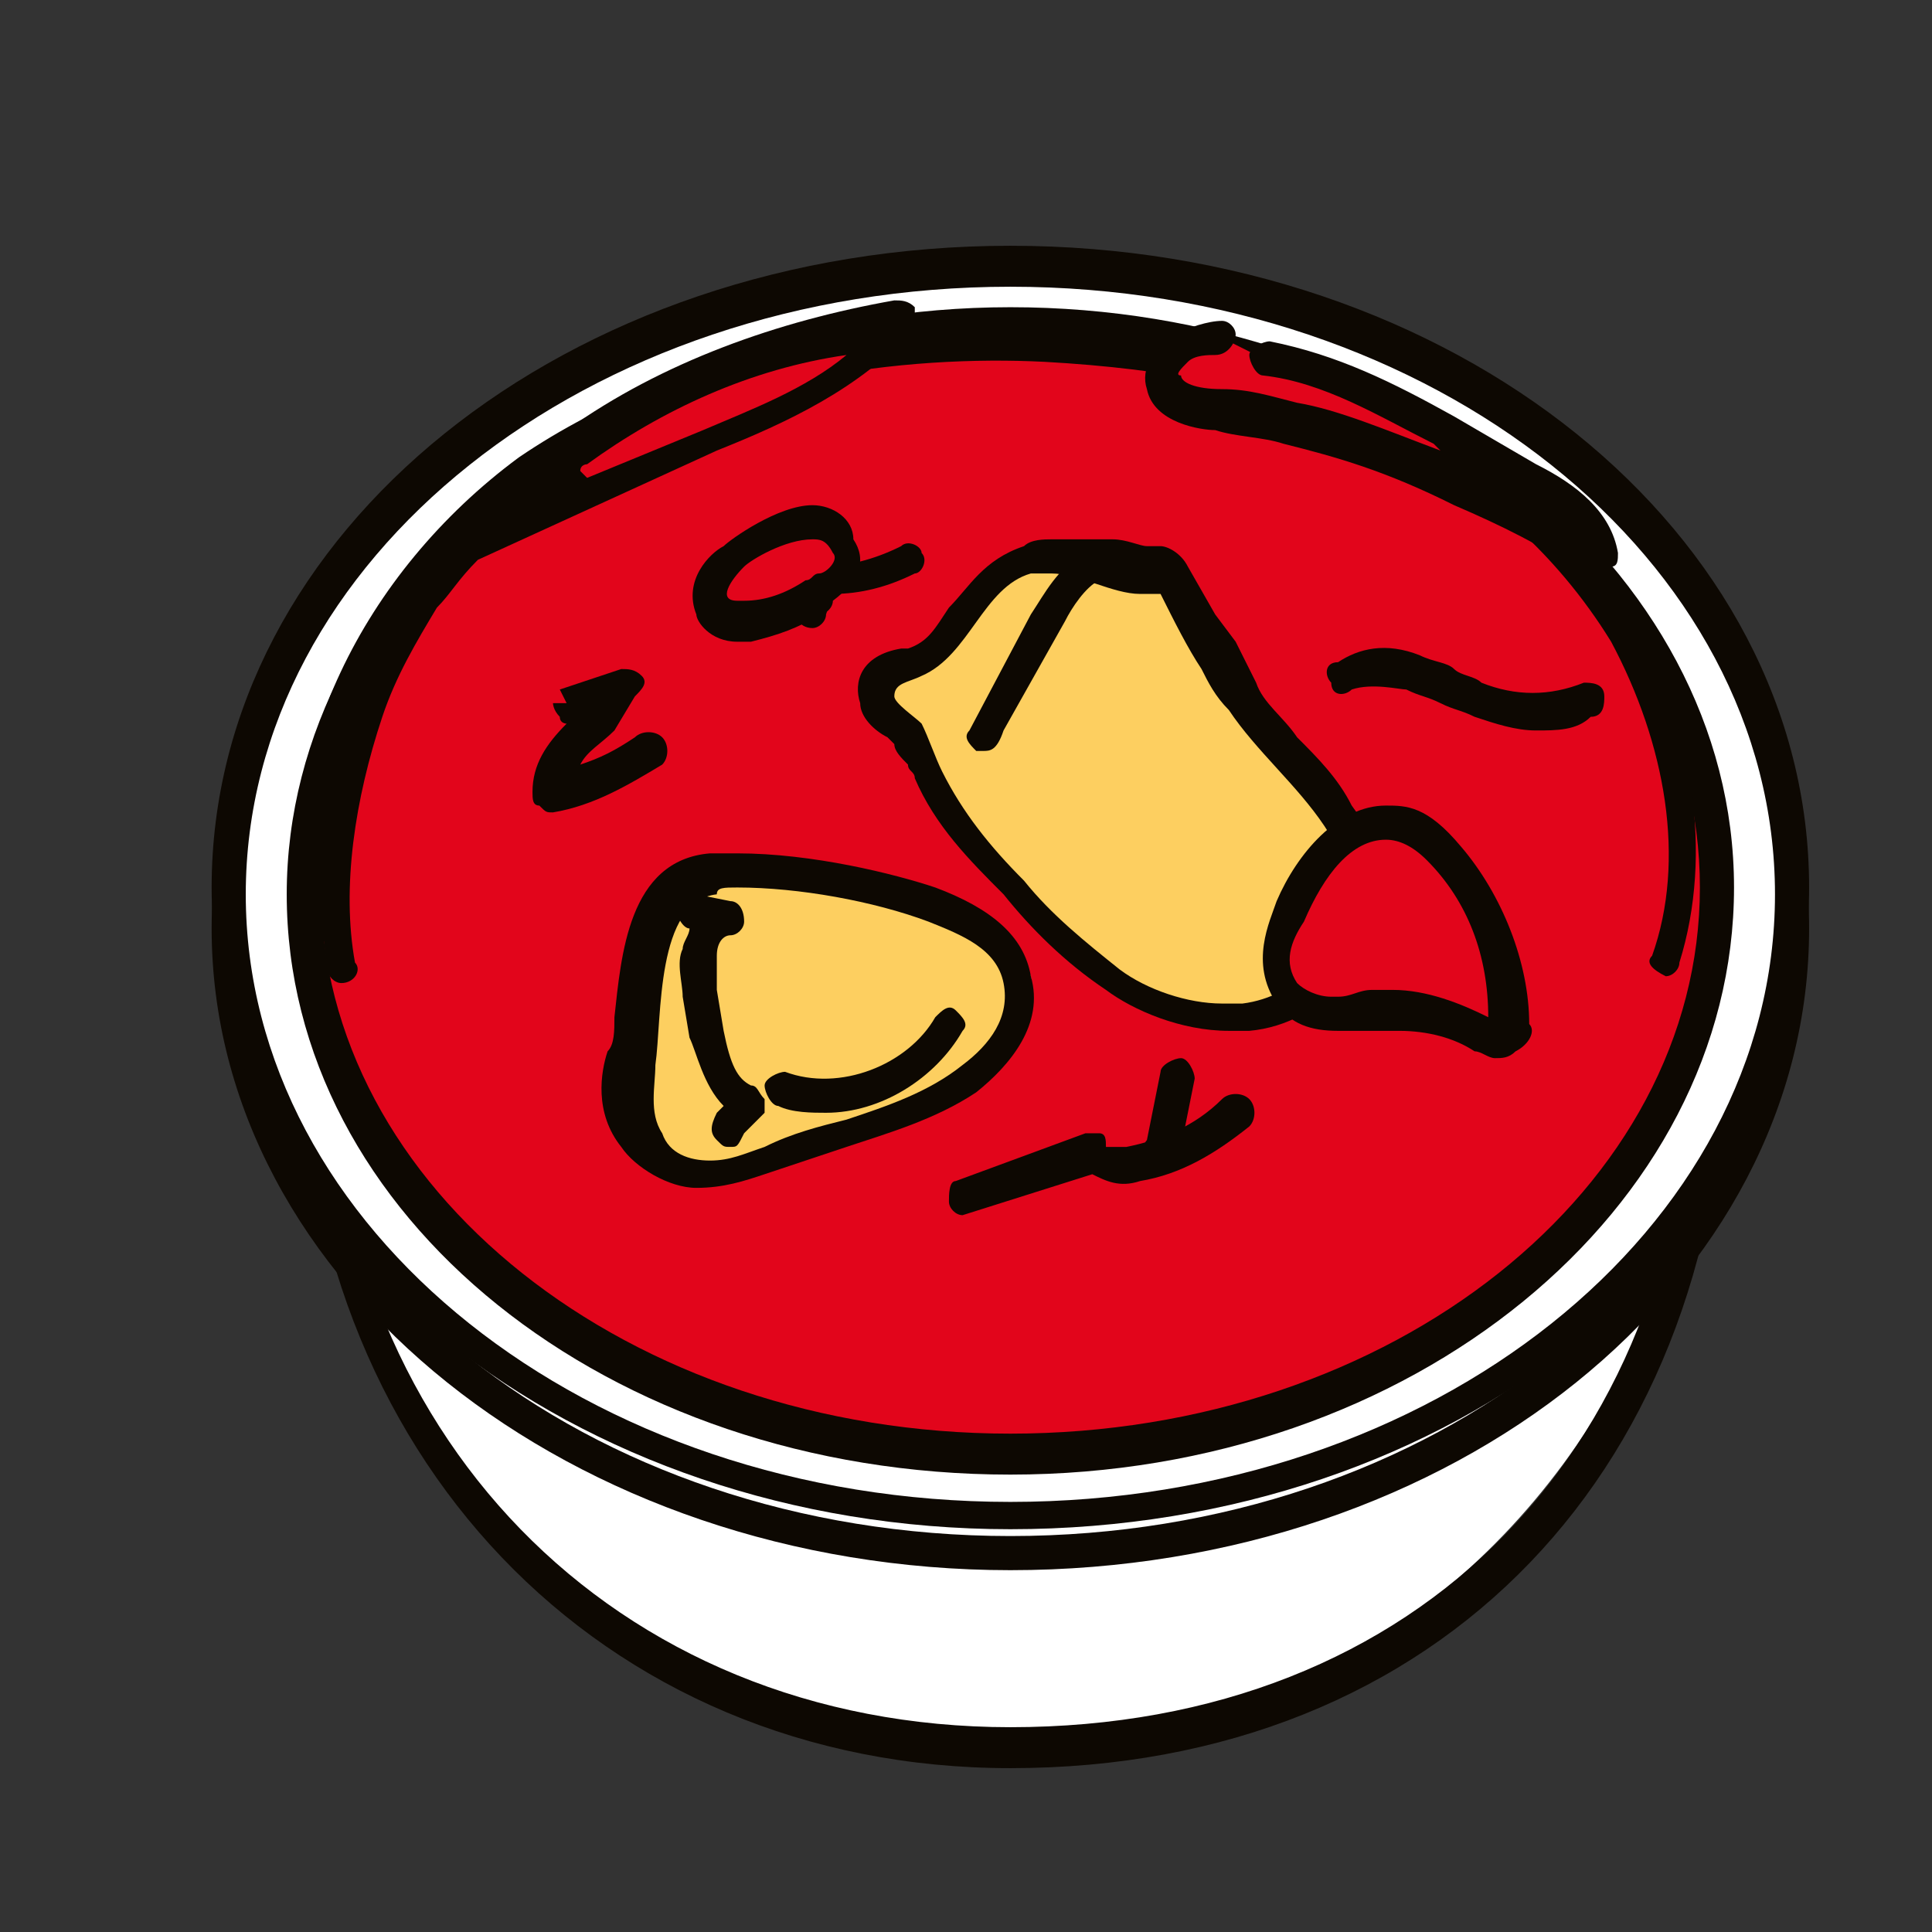
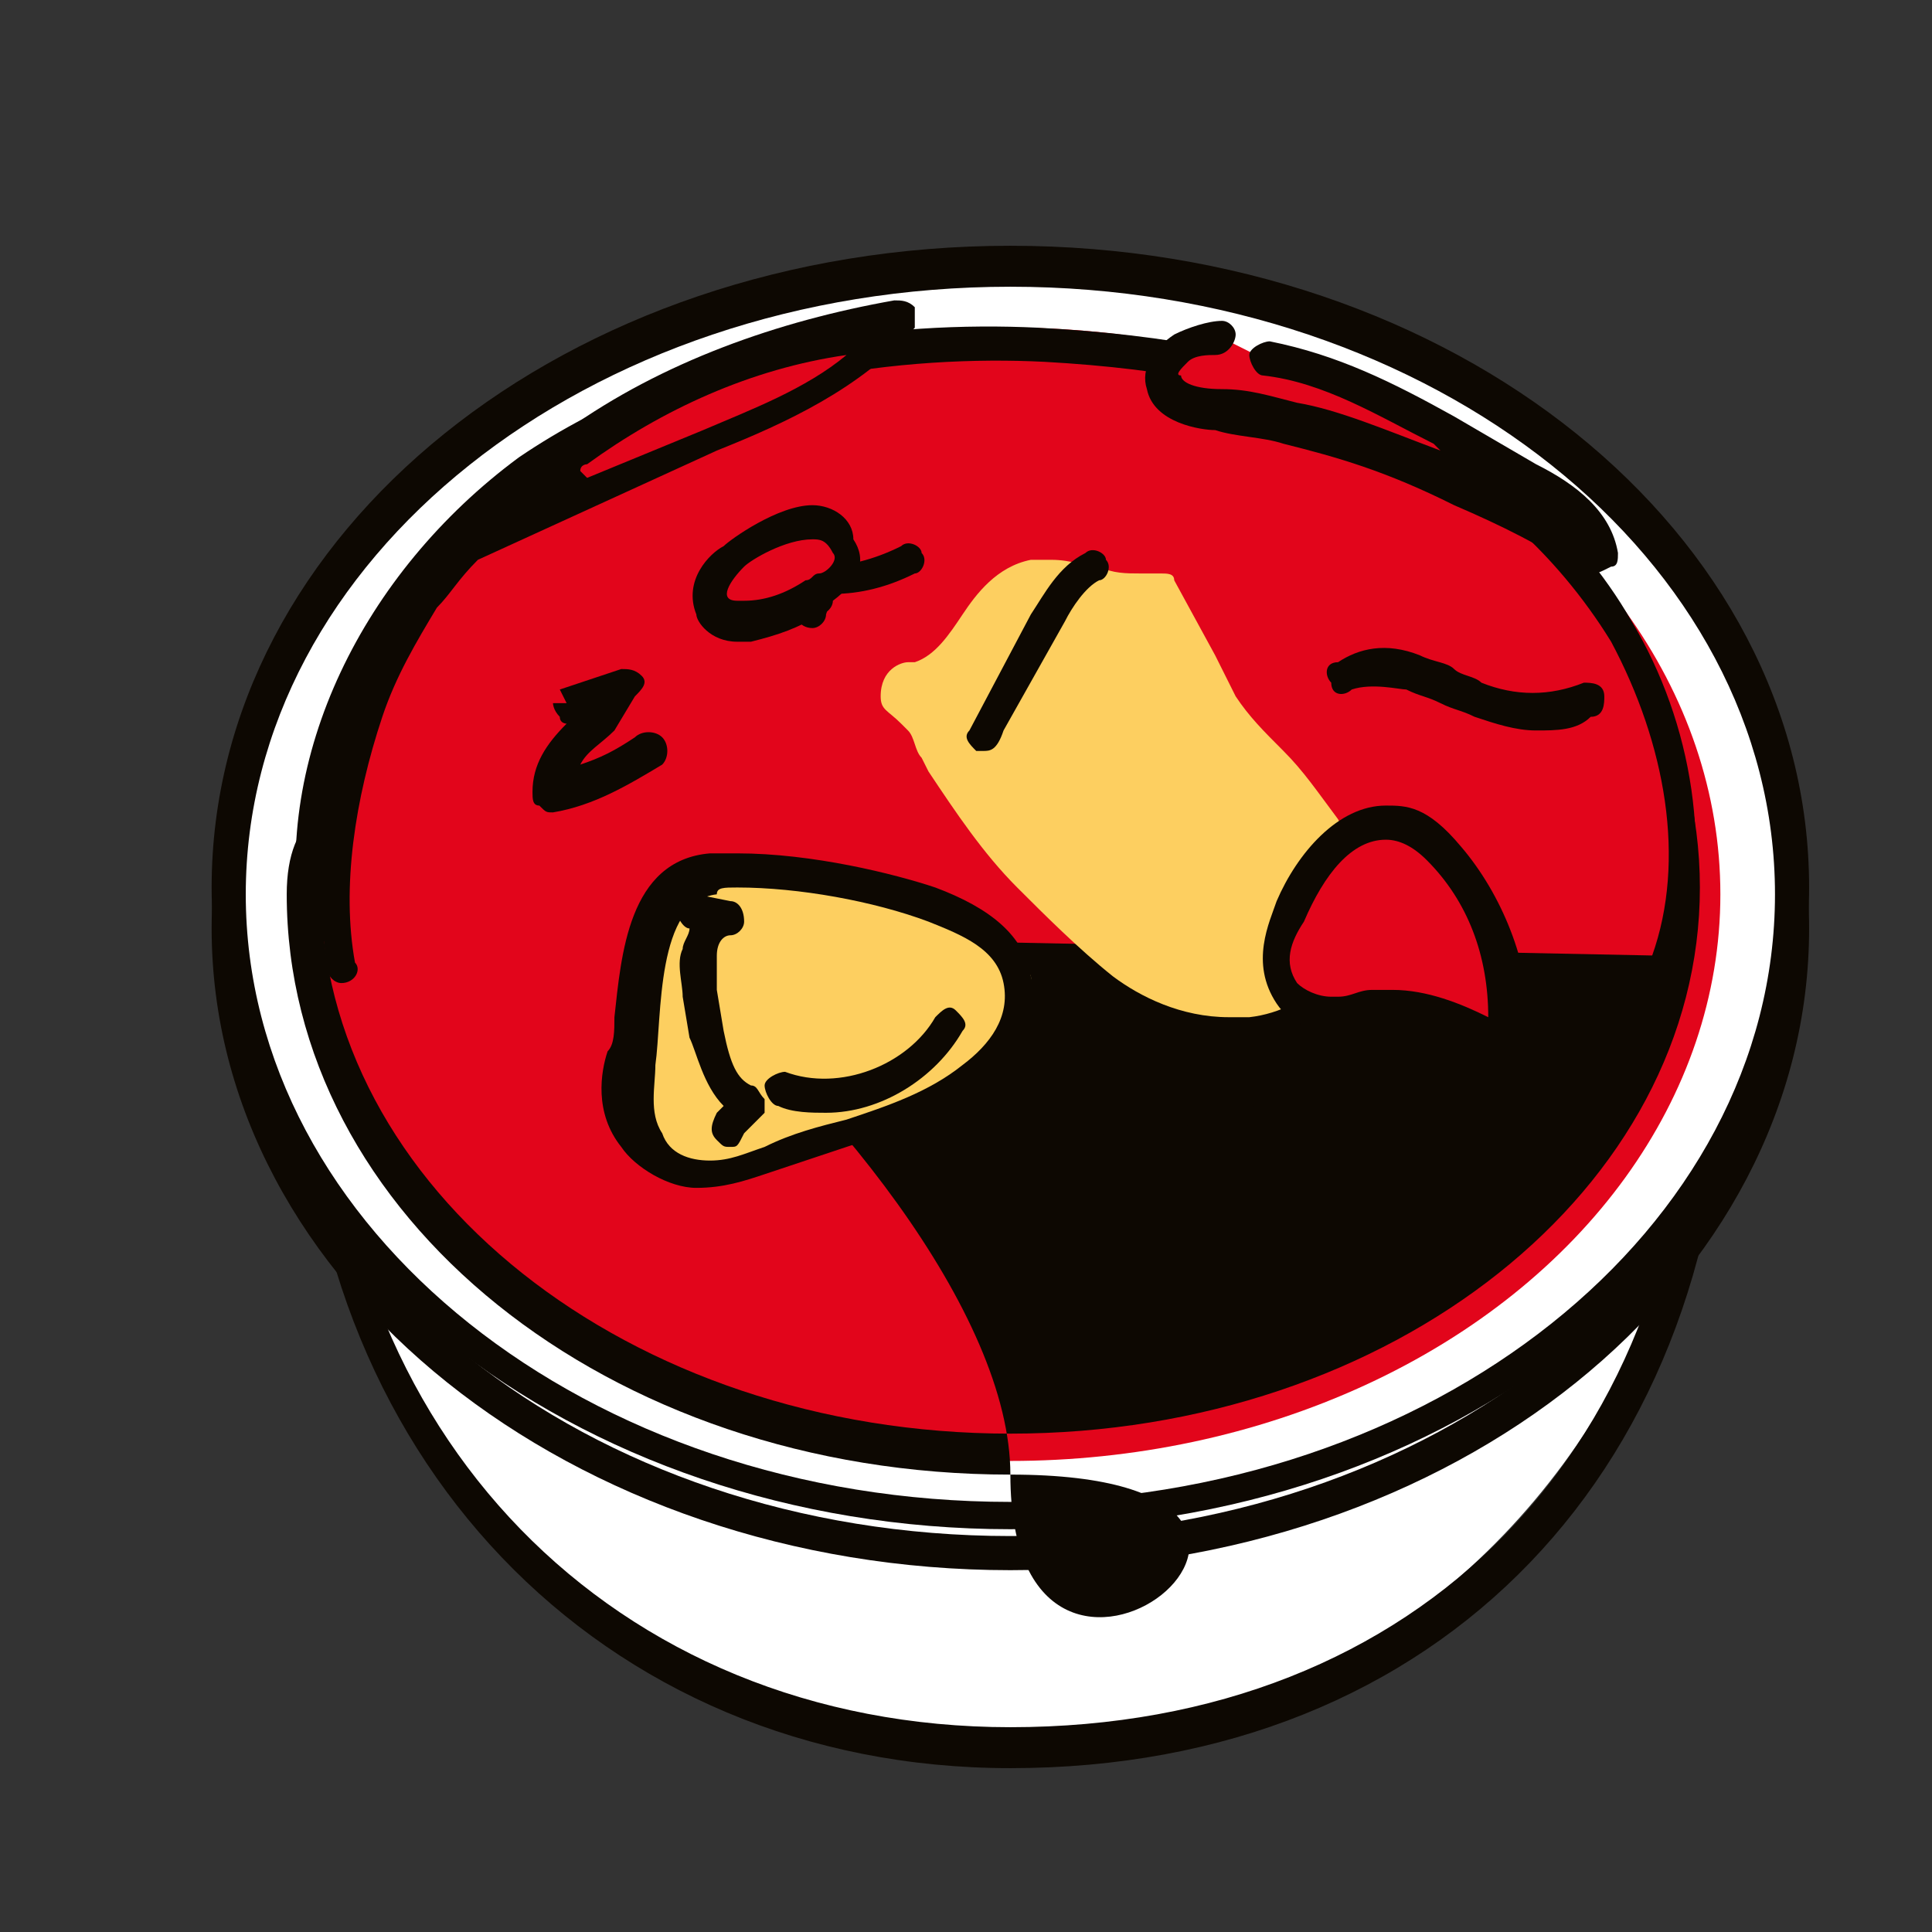
<svg xmlns="http://www.w3.org/2000/svg" id="Шар_1" x="0px" y="0px" viewBox="0 0 28.3 28.3" style="enable-background:new 0 0 28.3 28.3;" xml:space="preserve">
  <rect x="0" y="0" width="28.3" height="28.3" fill="#333333" stroke="none" />
  <style type="text/css"> .st0{fill:#FFFFFF;} .st1{fill:#0D0802;} .st2{fill:#E2051B;} .st3{fill:#FDCF60;} </style>
  <g>
    <g>
      <ellipse class="st0" cx="14.8" cy="15" rx="10.2" ry="10.6" />
      <path class="st1" d="M14.8,25.9C8.8,25.9,4.4,21.3,4.4,15c0-6,4.7-10.8,10.5-10.8S25.3,9.1,25.3,15C25.3,21.5,21.1,25.9,14.8,25.9 z M14.8,4.7c-5.5,0-10,4.6-10,10.3c0,6,4.2,10.3,10,10.3c6,0,10-4.1,10-10.3C24.8,9.4,20.3,4.7,14.8,4.7z" />
    </g>
    <g>
      <ellipse class="st0" cx="14.8" cy="13.6" rx="11.4" ry="9.1" />
      <path class="st1" d="M14.8,23c-6.4,0-11.7-4.2-11.7-9.4s5.2-9.4,11.7-9.4s11.7,4.2,11.7,9.4S21.3,23,14.8,23z M14.8,4.7 c-6.2,0-11.2,4-11.2,8.9s5,8.9,11.2,8.9s11.2-4,11.2-8.9S21,4.7,14.8,4.7z" />
    </g>
    <g>
      <ellipse class="st0" cx="14.8" cy="13.1" rx="11.4" ry="9.1" />
      <path class="st1" d="M14.8,22.4c-6.4,0-11.7-4.2-11.7-9.4s5.2-9.4,11.7-9.4s11.7,4.2,11.7,9.4S21.3,22.4,14.8,22.4z M14.8,4.2 c-6.2,0-11.2,4-11.2,8.9s5,8.9,11.2,8.9S26,18,26,13.1S21,4.2,14.8,4.2z" />
    </g>
    <g>
      <ellipse class="st2" cx="14.8" cy="13.1" rx="10.4" ry="8.3" />
-       <path class="st1" d="M14.8,21.6c-5.9,0-10.6-3.8-10.6-8.5S9,4.5,14.8,4.5s10.6,3.8,10.6,8.5S20.7,21.6,14.8,21.6z M14.8,5 c-5.6,0-10.1,3.6-10.1,8s4.5,8,10.1,8s10.1-3.6,10.1-8S20.4,5,14.8,5z" />
+       <path class="st1" d="M14.8,21.6c-5.9,0-10.6-3.8-10.6-8.5s10.6,3.8,10.6,8.5S20.7,21.6,14.8,21.6z M14.8,5 c-5.6,0-10.1,3.6-10.1,8s4.5,8,10.1,8s10.1-3.6,10.1-8S20.4,5,14.8,5z" />
    </g>
    <g>
      <path class="st0" d="M19.6,11.2c-0.1,0.2-0.1,0.4-0.1,0.6c-0.2,0-0.7-0.1-0.7,0.2" />
      <path class="st1" d="M18.8,12.3c-0.1,0-0.2-0.1-0.2-0.3c0-0.2,0.1-0.3,0.1-0.4c0.1-0.1,0.4-0.2,0.5-0.2c0-0.1,0.1-0.2,0.1-0.4 l0-0.1c0-0.1,0.2-0.2,0.3-0.2c0.1,0,0.2,0.2,0.2,0.3l0,0.1c0,0.2-0.1,0.3-0.1,0.5c0,0.1,0,0.1-0.1,0.2c0,0.1-0.1,0.1-0.2,0.1 l-0.1,0c-0.1,0-0.3,0-0.3,0C19,12.2,18.9,12.3,18.8,12.3C18.8,12.3,18.8,12.3,18.8,12.3z" />
    </g>
    <g>
      <path class="st0" d="M17.7,12.3c0.1,0.1,0.3,0.2,0.4,0.1c0.1-0.2-0.1-0.4-0.3-0.4c0.1,0.1,0.1,0.2,0.2,0.3" />
      <path class="st1" d="M18,12.7c-0.2,0-0.4-0.1-0.5-0.3c-0.1-0.1,0-0.3,0.1-0.3c0-0.1,0-0.2,0-0.2c0-0.1,0.1-0.1,0.2-0.1 c0.2,0,0.3,0.1,0.5,0.3c0.1,0.1,0.1,0.3,0.1,0.5c0,0.1-0.1,0.1-0.1,0.2C18.2,12.7,18.1,12.7,18,12.7z" />
    </g>
    <g>
-       <path class="st0" d="M9.4,8.1c0.8,0.1,1.6,0.3,1.9,1.1c0.2,0.6,0.1,0.9,0,1.5c-0.1,0.5-0.1,1-0.5,1.4c-0.5,0.4-0.6-0.2-0.3-0.6 c0.3-0.5,0.6-0.9,0.6-1.5c0-0.5-0.3-1.5-0.8-1.7C10.1,8.2,9.5,8.5,9.4,8.1z" />
      <path class="st1" d="M10.6,12.6c-0.1,0-0.2-0.1-0.3-0.1c-0.3-0.2-0.2-0.7,0-1l0.1-0.2c0.3-0.4,0.5-0.7,0.5-1.2 c0-0.5-0.3-1.3-0.7-1.5c0,0-0.2,0-0.3,0c-0.3,0-0.7,0-0.8-0.4c0-0.1,0-0.2,0.1-0.2c0.1-0.1,0.1-0.1,0.2-0.1 c0.8,0.1,1.7,0.3,2.1,1.3c0.2,0.6,0.1,1,0.1,1.6c0,0.1,0,0.2,0,0.3c-0.1,0.4-0.1,0.9-0.5,1.3C10.9,12.5,10.7,12.6,10.6,12.6z M11.1,11.2c-0.1,0.1-0.1,0.2-0.2,0.3l-0.1,0.2c-0.1,0.1-0.1,0.3-0.1,0.3c0,0,0,0,0.1-0.1C10.9,11.8,11,11.5,11.1,11.2z" />
    </g>
    <g>
      <path class="st0" d="M13.3,9.4c0.2,0.1,0.3,0.3,0.4,0.4c0.2,0.2,0.5,0.3,0.7,0.5c0.1,0.1,0.1,0.4,0.2,0.5c0-0.1,0-0.1,0-0.2" />
      <path class="st1" d="M14.6,11c-0.1,0-0.1,0-0.2-0.1c-0.1-0.1-0.1-0.3-0.2-0.4c0-0.1,0-0.1,0-0.1c-0.1-0.1-0.2-0.2-0.3-0.2 c-0.1-0.1-0.2-0.1-0.3-0.2c-0.1-0.1-0.2-0.1-0.2-0.2c-0.1-0.1-0.1-0.1-0.2-0.2c-0.1-0.1-0.1-0.2,0-0.4c0.1-0.1,0.2-0.1,0.4,0 c0.1,0.1,0.2,0.1,0.2,0.2c0.1,0.1,0.1,0.1,0.2,0.2c0.1,0.1,0.1,0.1,0.2,0.1c0.2,0.1,0.4,0.2,0.5,0.4c0.1,0.1,0.1,0.2,0.1,0.3 c0.1,0,0.2,0.1,0.1,0.2c0,0,0,0.1,0,0.1C14.9,10.9,14.8,11,14.6,11C14.7,11,14.7,11,14.6,11z" />
    </g>
    <g>
      <path class="st0" d="M10.9,15c-0.1,0.4,0,0.8,0.3,1.2" />
      <path class="st1" d="M11.2,16.4c-0.1,0-0.2,0-0.2-0.1c-0.3-0.4-0.4-0.9-0.3-1.3c0-0.1,0.1-0.2,0.3-0.2c0.1,0,0.2,0.1,0.2,0.3 c0,0.3,0,0.7,0.2,1c0.1,0.1,0.1,0.3-0.1,0.3C11.3,16.4,11.3,16.4,11.2,16.4z" />
    </g>
    <g>
-       <path class="st0" d="M17.3,15.7c-0.1,0.3-0.2,0.7-0.2,1" />
      <path class="st1" d="M17,17C17,17,17,17,17,17c-0.2,0-0.3-0.2-0.2-0.3l0.2-1c0-0.1,0.2-0.2,0.3-0.2c0.1,0,0.2,0.2,0.2,0.3l-0.2,1 C17.2,16.9,17.1,17,17,17z" />
    </g>
    <g>
      <path class="st2" d="M24.4,14c0.5-1.6,0.2-3.3-0.6-4.8S21.5,6.8,20,6.1c-1.5-0.7-3.2-1-4.8-1C12.6,5,9.9,5.5,7.8,6.9 S4.2,11,4.6,13.6" />
      <path class="st1" d="M24.4,14.3C24.3,14.3,24.3,14.3,24.4,14.3c-0.2-0.1-0.3-0.2-0.2-0.3c0.5-1.4,0.2-3.1-0.6-4.6 c-0.8-1.3-2-2.4-3.6-3.1c-1.3-0.6-2.9-0.9-4.7-1c-2-0.1-4.9,0.2-7.3,1.8c-2.2,1.5-3.4,4.1-3.1,6.4c0,0.1-0.1,0.3-0.2,0.3 c-0.1,0-0.3-0.1-0.3-0.2C4,11.1,5.3,8.4,7.6,6.7c2.5-1.7,5.5-2,7.6-1.9c1.9,0.1,3.5,0.4,4.9,1c1.6,0.7,3,1.9,3.8,3.3 c0.9,1.5,1.2,3.4,0.7,5C24.6,14.2,24.5,14.3,24.4,14.3z" />
    </g>
    <g>
      <g>
        <path class="st3" d="M18,14.9c-0.7,0-1.3-0.3-1.7-0.6c-0.5-0.4-1-0.9-1.4-1.3c-0.5-0.5-0.9-1.1-1.3-1.7l-0.1-0.2 c-0.1-0.1-0.1-0.3-0.2-0.4c0,0-0.1-0.1-0.1-0.1c-0.2-0.2-0.3-0.2-0.3-0.4c0-0.4,0.3-0.5,0.4-0.5c0,0,0.1,0,0.1,0 c0.3-0.1,0.5-0.4,0.7-0.7c0.2-0.3,0.5-0.7,1-0.8c0.1,0,0.2,0,0.3,0c0.3,0,0.5,0.1,0.7,0.1c0.2,0.1,0.4,0.1,0.6,0.1 c0.1,0,0.1,0,0.2,0c0,0,0,0,0.1,0c0.1,0,0.2,0,0.2,0.1l0.6,1.1c0.1,0.2,0.2,0.4,0.3,0.6c0.2,0.3,0.4,0.5,0.7,0.8 c0.3,0.3,0.5,0.6,0.8,1c0.2,0.4,0.4,0.8,0.4,1.1c0,0.9-0.8,1.7-1.7,1.8C18.2,14.9,18.1,14.9,18,14.9z" />
      </g>
      <g>
        <g>
-           <path class="st1" d="M15.4,8.4c0.4,0,0.9,0.3,1.3,0.3c0.1,0,0.2,0,0.3,0c0.2,0.4,0.4,0.8,0.6,1.1c0.1,0.2,0.2,0.4,0.4,0.6 c0.4,0.6,1,1.1,1.4,1.7c0.2,0.3,0.3,0.6,0.3,1c0,0.8-0.7,1.5-1.5,1.6c-0.1,0-0.2,0-0.3,0c-0.5,0-1.1-0.2-1.5-0.5 c-0.5-0.4-1-0.8-1.4-1.3c-0.5-0.5-0.9-1-1.2-1.6c-0.1-0.2-0.2-0.5-0.3-0.7c-0.1-0.1-0.4-0.3-0.4-0.4c0-0.2,0.2-0.2,0.4-0.3 c0.7-0.3,0.9-1.3,1.6-1.5C15.2,8.4,15.3,8.4,15.4,8.4 M15.4,7.9c-0.1,0-0.3,0-0.4,0.1c-0.6,0.2-0.8,0.6-1.1,0.9 c-0.2,0.3-0.3,0.5-0.6,0.6c0,0-0.1,0-0.1,0c-0.6,0.1-0.7,0.5-0.6,0.8c0,0.2,0.2,0.4,0.4,0.5c0,0,0.1,0.1,0.1,0.1 c0,0.1,0.1,0.2,0.2,0.3c0,0.1,0.1,0.1,0.1,0.2c0.3,0.7,0.8,1.2,1.3,1.7c0.4,0.5,0.9,1,1.5,1.4c0.4,0.3,1.1,0.6,1.8,0.6 c0.1,0,0.2,0,0.3,0c1.1-0.1,1.9-1.1,1.9-2.1c0-0.4-0.1-0.8-0.4-1.2c-0.2-0.4-0.5-0.7-0.8-1c-0.2-0.3-0.5-0.5-0.6-0.8 c-0.1-0.2-0.2-0.4-0.3-0.6L17.8,9l-0.4-0.7c-0.1-0.2-0.3-0.3-0.4-0.3c0,0-0.1,0-0.1,0c0,0-0.1,0-0.1,0c-0.1,0-0.3-0.1-0.5-0.1 C16,7.9,15.7,7.9,15.4,7.9L15.4,7.9z" />
-         </g>
+           </g>
      </g>
    </g>
    <g>
      <g>
        <path class="st2" d="M21.8,15.1c0,0-0.1,0-0.1,0c-0.4-0.2-0.8-0.3-1.2-0.3c-0.1,0-0.2,0-0.3,0l-0.2,0c-0.1,0-0.3,0-0.4,0 c-0.4,0-0.6-0.1-0.8-0.3c-0.3-0.4-0.1-1,0.1-1.2c0.3-0.6,0.8-1.2,1.4-1.2c0.3,0,0.5,0.1,0.8,0.4c0.6,0.7,0.9,1.5,1,2.4 c0,0.1,0,0.2-0.1,0.2C21.9,15,21.8,15.1,21.8,15.1z" />
      </g>
      <g>
        <path class="st1" d="M20.3,12.3c0.2,0,0.4,0.1,0.6,0.3c0.6,0.6,0.9,1.4,0.9,2.3c-0.4-0.2-0.9-0.4-1.4-0.4c-0.1,0-0.2,0-0.3,0 c-0.2,0-0.3,0.1-0.5,0.1c0,0,0,0-0.1,0c-0.2,0-0.4-0.1-0.5-0.2c-0.2-0.3-0.1-0.6,0.1-0.9C19.4,12.8,19.8,12.3,20.3,12.3 M20.3,11.8C20.3,11.8,20.3,11.8,20.3,11.8c-0.7,0-1.3,0.7-1.6,1.4c-0.1,0.3-0.4,0.9,0,1.5c0.2,0.3,0.5,0.4,0.9,0.4l0.1,0 c0.1,0,0.3,0,0.4,0l0.2,0c0.1,0,0.2,0,0.2,0c0.4,0,0.8,0.1,1.1,0.3c0.1,0,0.2,0.1,0.3,0.1c0.1,0,0.2,0,0.3-0.1 c0.2-0.1,0.3-0.3,0.2-0.4c0-0.9-0.4-1.9-1-2.6C20.9,11.8,20.6,11.8,20.3,11.8L20.3,11.8z" />
      </g>
    </g>
    <g>
      <g>
        <path class="st3" d="M10.3,17.1c-0.4,0-0.8-0.2-0.9-0.5c-0.3-0.4-0.2-0.9-0.1-1.2c0-0.1,0-0.3,0.1-0.5c0.1-0.8,0.2-2.1,1.1-2.2 c0.1,0,0.3,0,0.4,0c1.1,0,2.3,0.3,2.9,0.5c0.7,0.2,1.1,0.6,1.3,1.1c0.1,0.6-0.3,1.1-0.7,1.4c-0.6,0.4-1.2,0.6-1.8,0.8l-1.2,0.4 C10.9,17,10.6,17.1,10.3,17.1C10.3,17.1,10.3,17.1,10.3,17.1z" />
      </g>
      <g>
        <g>
          <path class="st1" d="M10.8,13c0.9,0,2,0.2,2.8,0.5c0.5,0.2,1,0.4,1.1,0.9c0.1,0.5-0.2,0.9-0.6,1.2c-0.5,0.4-1.1,0.6-1.7,0.8 c-0.4,0.1-0.8,0.2-1.2,0.4c-0.3,0.1-0.5,0.2-0.8,0.2c0,0,0,0,0,0c-0.3,0-0.6-0.1-0.7-0.4c-0.2-0.3-0.1-0.7-0.1-1 c0.1-0.7,0-2.4,0.9-2.5C10.5,13,10.6,13,10.8,13 M10.8,12.5c-0.1,0-0.3,0-0.4,0C9.2,12.6,9.1,14,9,14.9c0,0.2,0,0.4-0.1,0.5 c-0.1,0.3-0.2,0.9,0.2,1.4c0.2,0.3,0.7,0.6,1.1,0.6c0,0,0,0,0,0c0.4,0,0.7-0.1,1-0.2l1.2-0.4c0.6-0.2,1.3-0.4,1.9-0.8 c0.5-0.4,1-1,0.8-1.7c-0.1-0.6-0.6-1-1.4-1.3C13.1,12.8,11.9,12.5,10.8,12.5L10.8,12.5z" />
        </g>
      </g>
    </g>
    <g>
      <path class="st2" d="M13.3,8.2c-0.4,0.2-0.8,0.3-1.3,0.3c0,0.1-0.1,0.3-0.1,0.4" />
      <path class="st1" d="M11.9,9.2C11.9,9.2,11.8,9.1,11.9,9.2c-0.2,0-0.3-0.2-0.2-0.3l0.1-0.4c0-0.1,0.1-0.2,0.2-0.2h0c0,0,0,0,0,0 c0.4,0,0.8-0.1,1.2-0.3c0.1-0.1,0.3,0,0.3,0.1c0.1,0.1,0,0.3-0.1,0.3c-0.4,0.2-0.8,0.3-1.2,0.3L12.1,9C12.1,9.1,12,9.2,11.9,9.2z" />
    </g>
    <g>
      <g>
        <path class="st2" d="M10.8,9.1c-0.3,0-0.4-0.2-0.4-0.2c-0.1-0.3,0.2-0.6,0.3-0.7c0.1-0.1,0.7-0.5,1.2-0.5c0.2,0,0.4,0.1,0.5,0.3 c0.1,0.2,0,0.5-0.3,0.6c-0.1,0-0.1,0.1-0.2,0.1c-0.3,0.2-0.6,0.3-1,0.4C10.9,9.1,10.8,9.1,10.8,9.1z" />
      </g>
      <g>
        <path class="st1" d="M11.9,7.9c0.1,0,0.2,0,0.3,0.2c0.1,0.1-0.1,0.3-0.2,0.3c-0.1,0-0.1,0.1-0.2,0.1c-0.3,0.2-0.6,0.3-0.9,0.3 c0,0-0.1,0-0.1,0c-0.3,0-0.1-0.3,0.1-0.5C11,8.2,11.5,7.9,11.9,7.9 M11.9,7.4c-0.5,0-1.2,0.5-1.3,0.6c-0.2,0.1-0.6,0.5-0.4,1 c0,0.1,0.2,0.4,0.6,0.4c0.1,0,0.1,0,0.2,0c0.4-0.1,0.7-0.2,1-0.4c0.1,0,0.2-0.1,0.2-0.2c0.4-0.3,0.5-0.6,0.3-0.9 C12.5,7.6,12.2,7.4,11.9,7.4L11.9,7.4z" />
      </g>
    </g>
    <g>
      <path class="st2" d="M8.4,10.3C8.4,10.4,8.4,10.4,8.4,10.3c0.3,0,0.6-0.1,0.9-0.2c-0.2,0.1-0.3,0.3-0.5,0.4 c-0.3,0.3-0.7,0.6-0.7,1.1C8.6,11.5,9,11.3,9.4,11" />
      <path class="st1" d="M8.1,11.9c-0.1,0-0.1,0-0.2-0.1c-0.1,0-0.1-0.1-0.1-0.2c0-0.4,0.2-0.7,0.5-1c0,0-0.1,0-0.1-0.1 c-0.1-0.1-0.1-0.2-0.1-0.2l0.2,0l-0.1-0.2l0.9-0.3c0.1,0,0.2,0,0.3,0.1s0,0.2-0.1,0.3L9,10.7c-0.2,0.2-0.4,0.3-0.5,0.5 C8.8,11.1,9,11,9.3,10.8c0.1-0.1,0.3-0.1,0.4,0c0.1,0.1,0.1,0.3,0,0.4C9.2,11.5,8.7,11.8,8.1,11.9C8.1,11.9,8.1,11.9,8.1,11.9z" />
    </g>
    <g>
      <path class="st2" d="M19.8,10c0.3-0.2,0.7-0.2,1-0.1c0.3,0.1,0.6,0.3,0.9,0.4c0.5,0.2,1.1,0.2,1.6,0" />
      <path class="st1" d="M22.5,10.7c-0.3,0-0.6-0.1-0.9-0.2c-0.2-0.1-0.3-0.1-0.5-0.2c-0.2-0.1-0.3-0.1-0.5-0.2c-0.1,0-0.5-0.1-0.8,0 c-0.1,0.1-0.3,0.1-0.3-0.1c-0.1-0.1-0.1-0.3,0.1-0.3c0.3-0.2,0.7-0.3,1.2-0.1c0.2,0.1,0.4,0.1,0.5,0.2c0.1,0.1,0.3,0.1,0.4,0.2 c0.5,0.2,1,0.2,1.5,0c0.1,0,0.3,0,0.3,0.2c0,0.1,0,0.3-0.2,0.3C23.1,10.7,22.8,10.7,22.5,10.7z" />
    </g>
    <g>
      <path class="st1" d="M14.1,17.8c-0.1,0-0.2-0.1-0.2-0.2c0-0.1,0-0.3,0.1-0.3l1.9-0.7c0.1,0,0.1,0,0.2,0c0.1,0,0.1,0.1,0.1,0.2 c0,0,0.1,0,0.3,0c0.5-0.1,1-0.3,1.4-0.7c0.1-0.1,0.3-0.1,0.4,0s0.1,0.3,0,0.4c-0.5,0.4-1,0.7-1.6,0.8c-0.3,0.1-0.5,0-0.7-0.1 L14.1,17.8C14.2,17.8,14.1,17.8,14.1,17.8z" />
    </g>
    <g>
      <path class="st2" d="M5,14.1c-0.2-1.2,0-2.5,0.4-3.7c0.2-0.6,0.5-1.1,0.8-1.6c0.6-0.9,1.4-1.6,2.3-2.2c1.4-1,3-1.6,4.7-1.8 c-0.8,0.8-1.8,1.3-2.9,1.8C9.2,7,8,7.5,6.9,8c0.5-0.3,1-0.7,1.5-1" />
      <path class="st1" d="M5,14.4c-0.1,0-0.2-0.1-0.2-0.2c-0.2-1.2-0.1-2.6,0.4-3.9C5.4,9.7,5.7,9.1,6,8.6C6.6,7.8,7.4,7,8.3,6.3 c1.4-1,3.1-1.6,4.8-1.9c0.1,0,0.2,0,0.3,0.1c0,0.1,0,0.2,0,0.3c-0.8,0.9-1.9,1.4-2.9,1.8L7,8.2c0,0,0,0,0,0 C6.7,8.5,6.6,8.7,6.4,8.9c-0.3,0.5-0.6,1-0.8,1.6C5.2,11.7,5,13,5.2,14.1C5.3,14.2,5.2,14.4,5,14.4C5,14.4,5,14.4,5,14.4z M8.5,6.9C8.5,6.9,8.5,6.9,8.5,6.9C8.5,6.9,8.6,7,8.6,7l1.7-0.7c0.7-0.3,1.5-0.6,2.1-1.1C11,5.4,9.7,6,8.6,6.8 C8.6,6.8,8.5,6.8,8.5,6.9z" />
    </g>
    <g>
      <path class="st2" d="M17.8,4.9c-0.2,0-0.4,0-0.6,0.1C17.1,5.2,17,5.4,17,5.6C17.1,5.9,17.5,6,17.8,6c0.4,0,0.7,0.1,1.1,0.2 c0.9,0.2,1.7,0.5,2.5,0.9c0.7,0.3,1.3,0.7,1.9,1c-0.1-0.5-0.6-0.9-1.1-1.1c-0.4-0.2-0.8-0.4-1.2-0.7c-0.8-0.4-1.7-0.9-2.6-1.1" />
      <path class="st1" d="M23.3,8.4c0,0-0.1,0-0.1,0c-0.6-0.4-1.2-0.7-1.9-1c-1-0.5-1.7-0.7-2.5-0.9c-0.3-0.1-0.7-0.1-1-0.2 c-0.2,0-0.9-0.1-1-0.6c-0.1-0.3,0.1-0.6,0.4-0.8c0.2-0.1,0.5-0.2,0.7-0.2c0.1,0,0.2,0.1,0.2,0.2S18,5.2,17.8,5.2 c-0.1,0-0.3,0-0.4,0.1c-0.1,0.1-0.2,0.2-0.1,0.2c0,0.1,0.2,0.2,0.6,0.2c0.4,0,0.7,0.1,1.1,0.2c0.6,0.1,1.3,0.4,2.1,0.7l-0.1-0.1 c-0.8-0.4-1.6-0.9-2.5-1c-0.1,0-0.2-0.2-0.2-0.3c0-0.1,0.2-0.2,0.3-0.2c1,0.2,1.8,0.6,2.7,1.1l1.2,0.7c0.6,0.3,1.1,0.7,1.2,1.3 c0,0.1,0,0.2-0.1,0.2C23.4,8.4,23.4,8.4,23.3,8.4z" />
    </g>
    <g>
      <path class="st1" d="M10.7,16.8c-0.1,0-0.1,0-0.2-0.1c-0.1-0.1-0.1-0.2,0-0.4l0.1-0.1c-0.3-0.3-0.4-0.8-0.5-1L10,14.6 c0-0.2-0.1-0.5,0-0.7c0-0.1,0.1-0.2,0.1-0.3l0,0c-0.1,0-0.2-0.2-0.2-0.3c0-0.1,0.2-0.2,0.3-0.2l0.5,0.1c0.1,0,0.2,0.1,0.2,0.3 c0,0.1-0.1,0.2-0.2,0.2c-0.1,0-0.2,0.1-0.2,0.3c0,0.2,0,0.4,0,0.5l0.1,0.6c0.1,0.5,0.2,0.7,0.4,0.8c0.1,0,0.1,0.1,0.2,0.2 c0,0.1,0,0.2,0,0.2l-0.3,0.3C10.8,16.8,10.8,16.8,10.7,16.8z" />
    </g>
    <g>
      <path class="st1" d="M12.1,16.3c-0.2,0-0.5,0-0.7-0.1c-0.1,0-0.2-0.2-0.2-0.3s0.2-0.2,0.3-0.2c0.8,0.3,1.8-0.1,2.2-0.8 c0.1-0.1,0.2-0.2,0.3-0.1c0.1,0.1,0.2,0.2,0.1,0.3C13.7,15.8,12.9,16.3,12.1,16.3z" />
    </g>
    <g>
      <path class="st1" d="M14.4,11c0,0-0.1,0-0.1,0c-0.1-0.1-0.2-0.2-0.1-0.3L15.1,9c0.2-0.3,0.4-0.7,0.8-0.9c0.1-0.1,0.3,0,0.3,0.1 c0.1,0.1,0,0.3-0.1,0.3c-0.2,0.1-0.4,0.4-0.5,0.6l-0.9,1.6C14.6,11,14.5,11,14.4,11z" />
    </g>
  </g>
</svg>